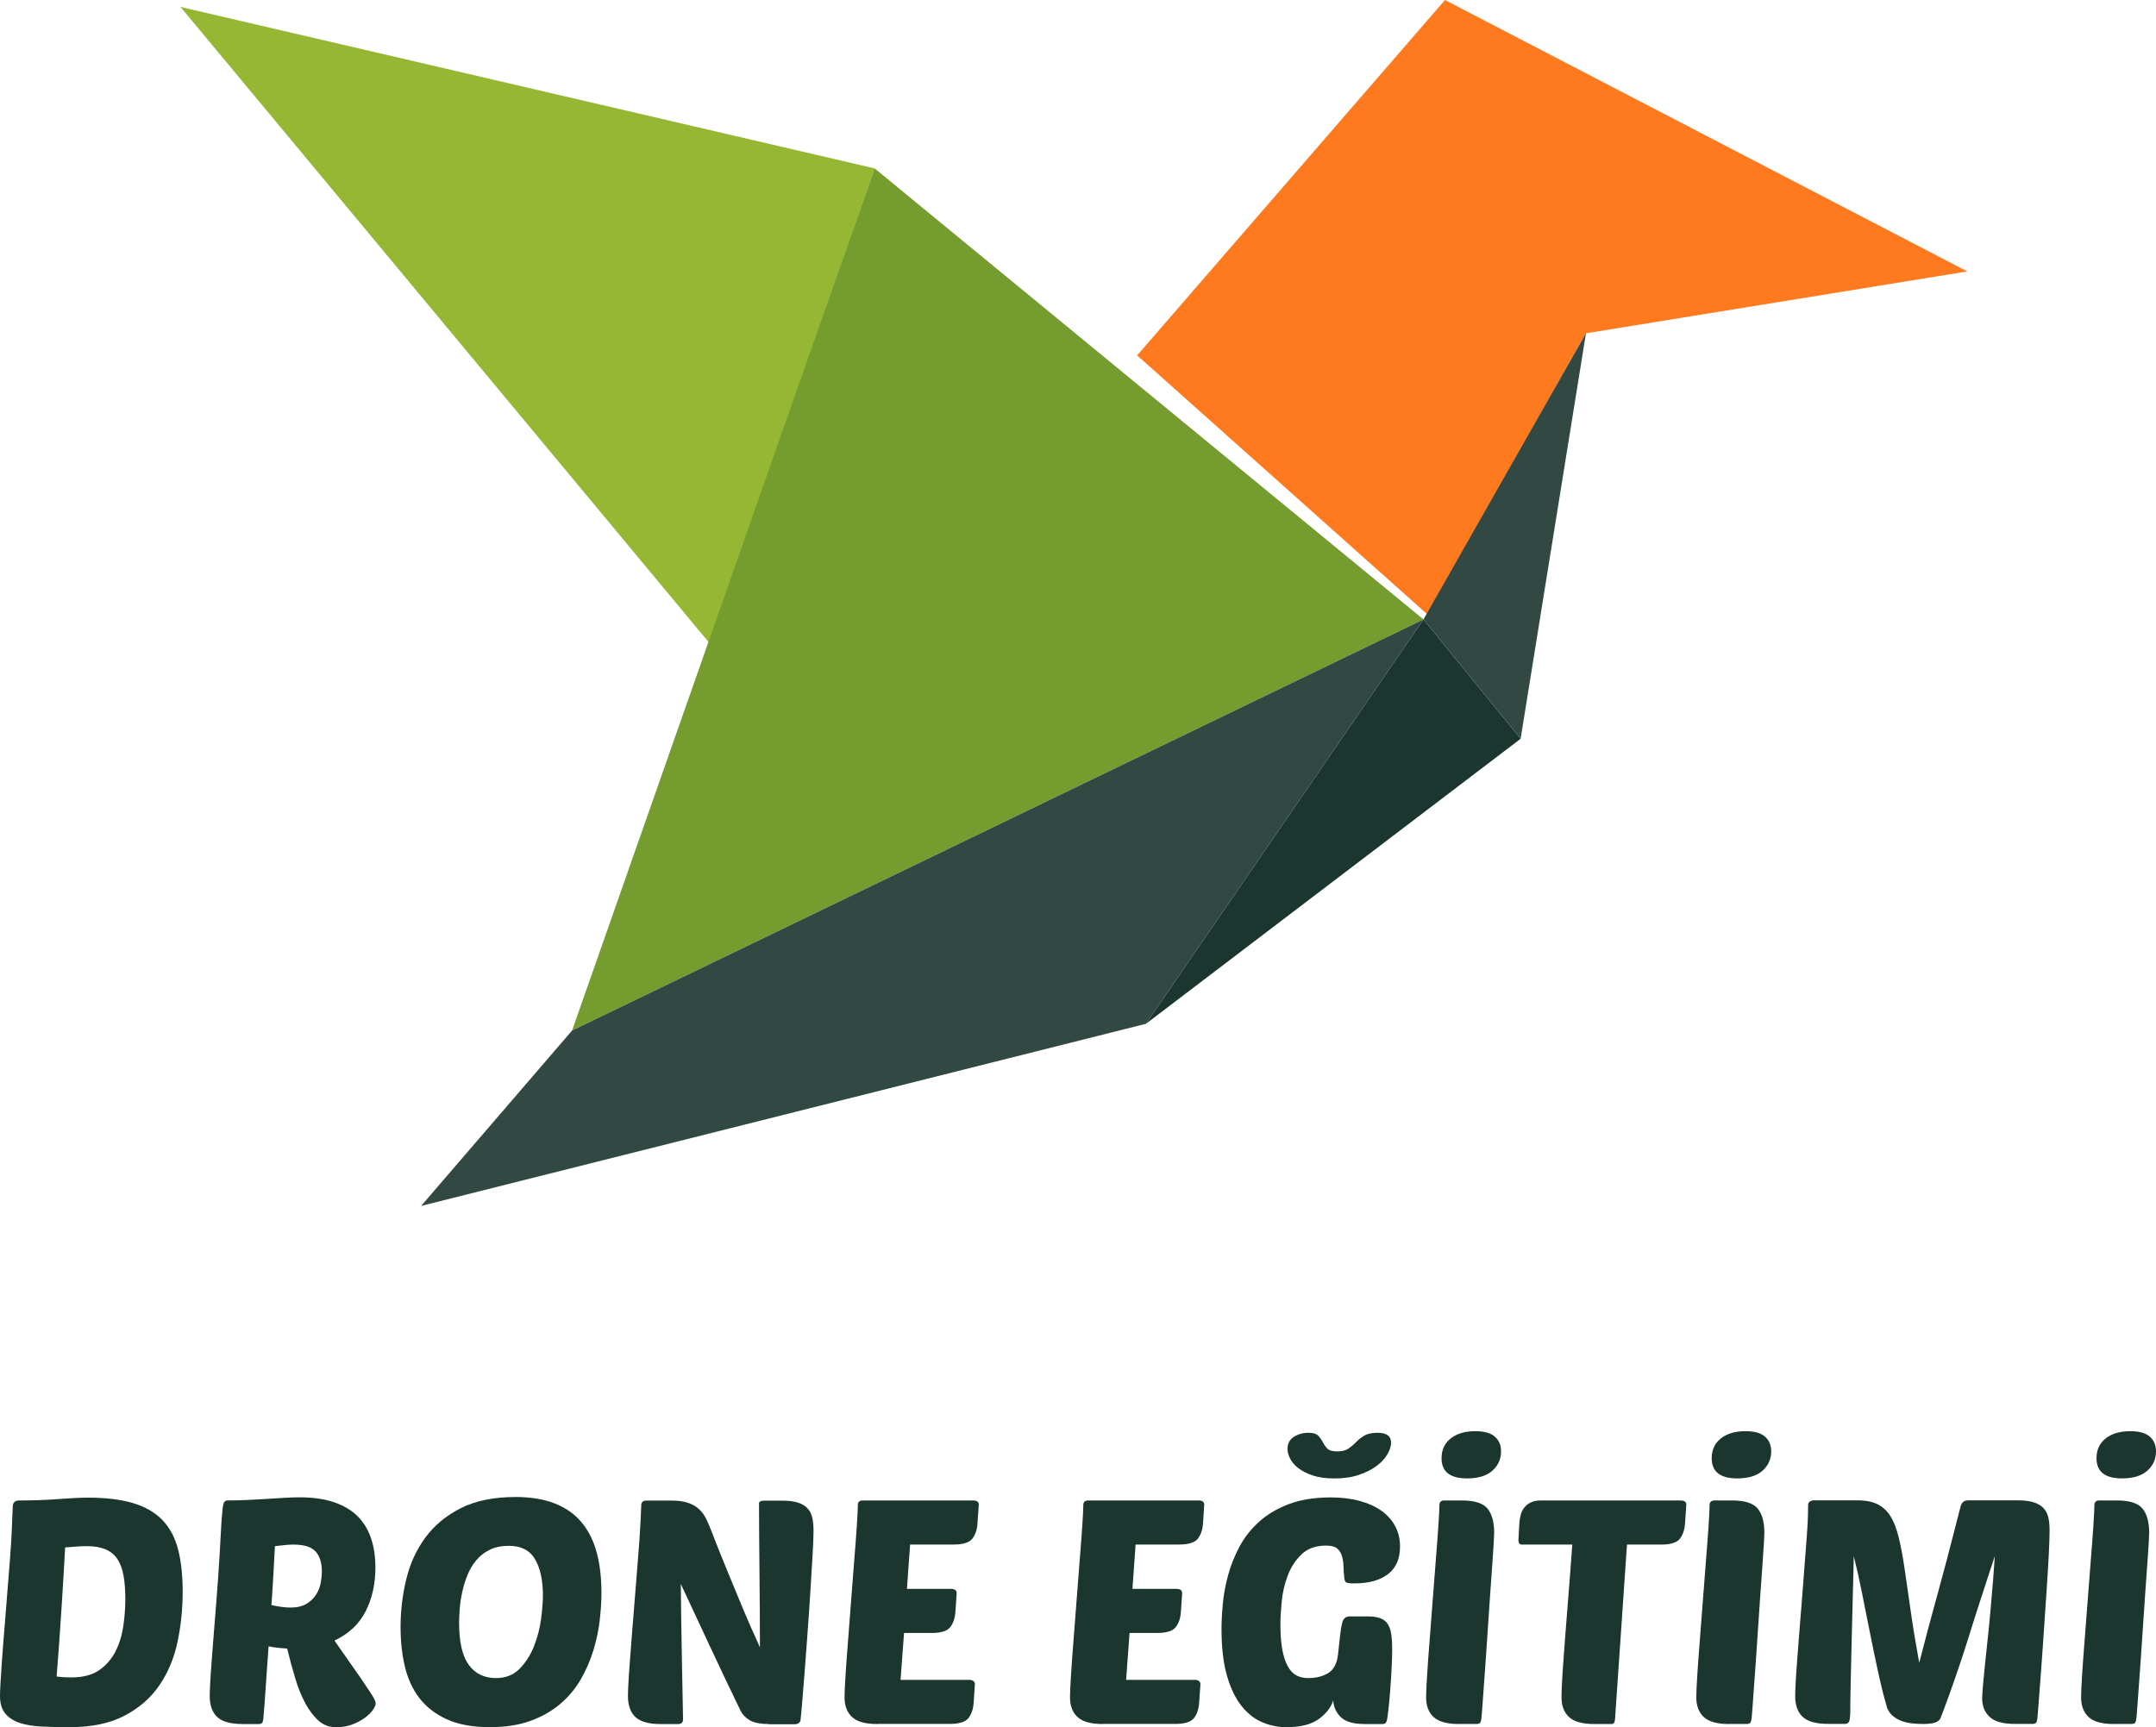
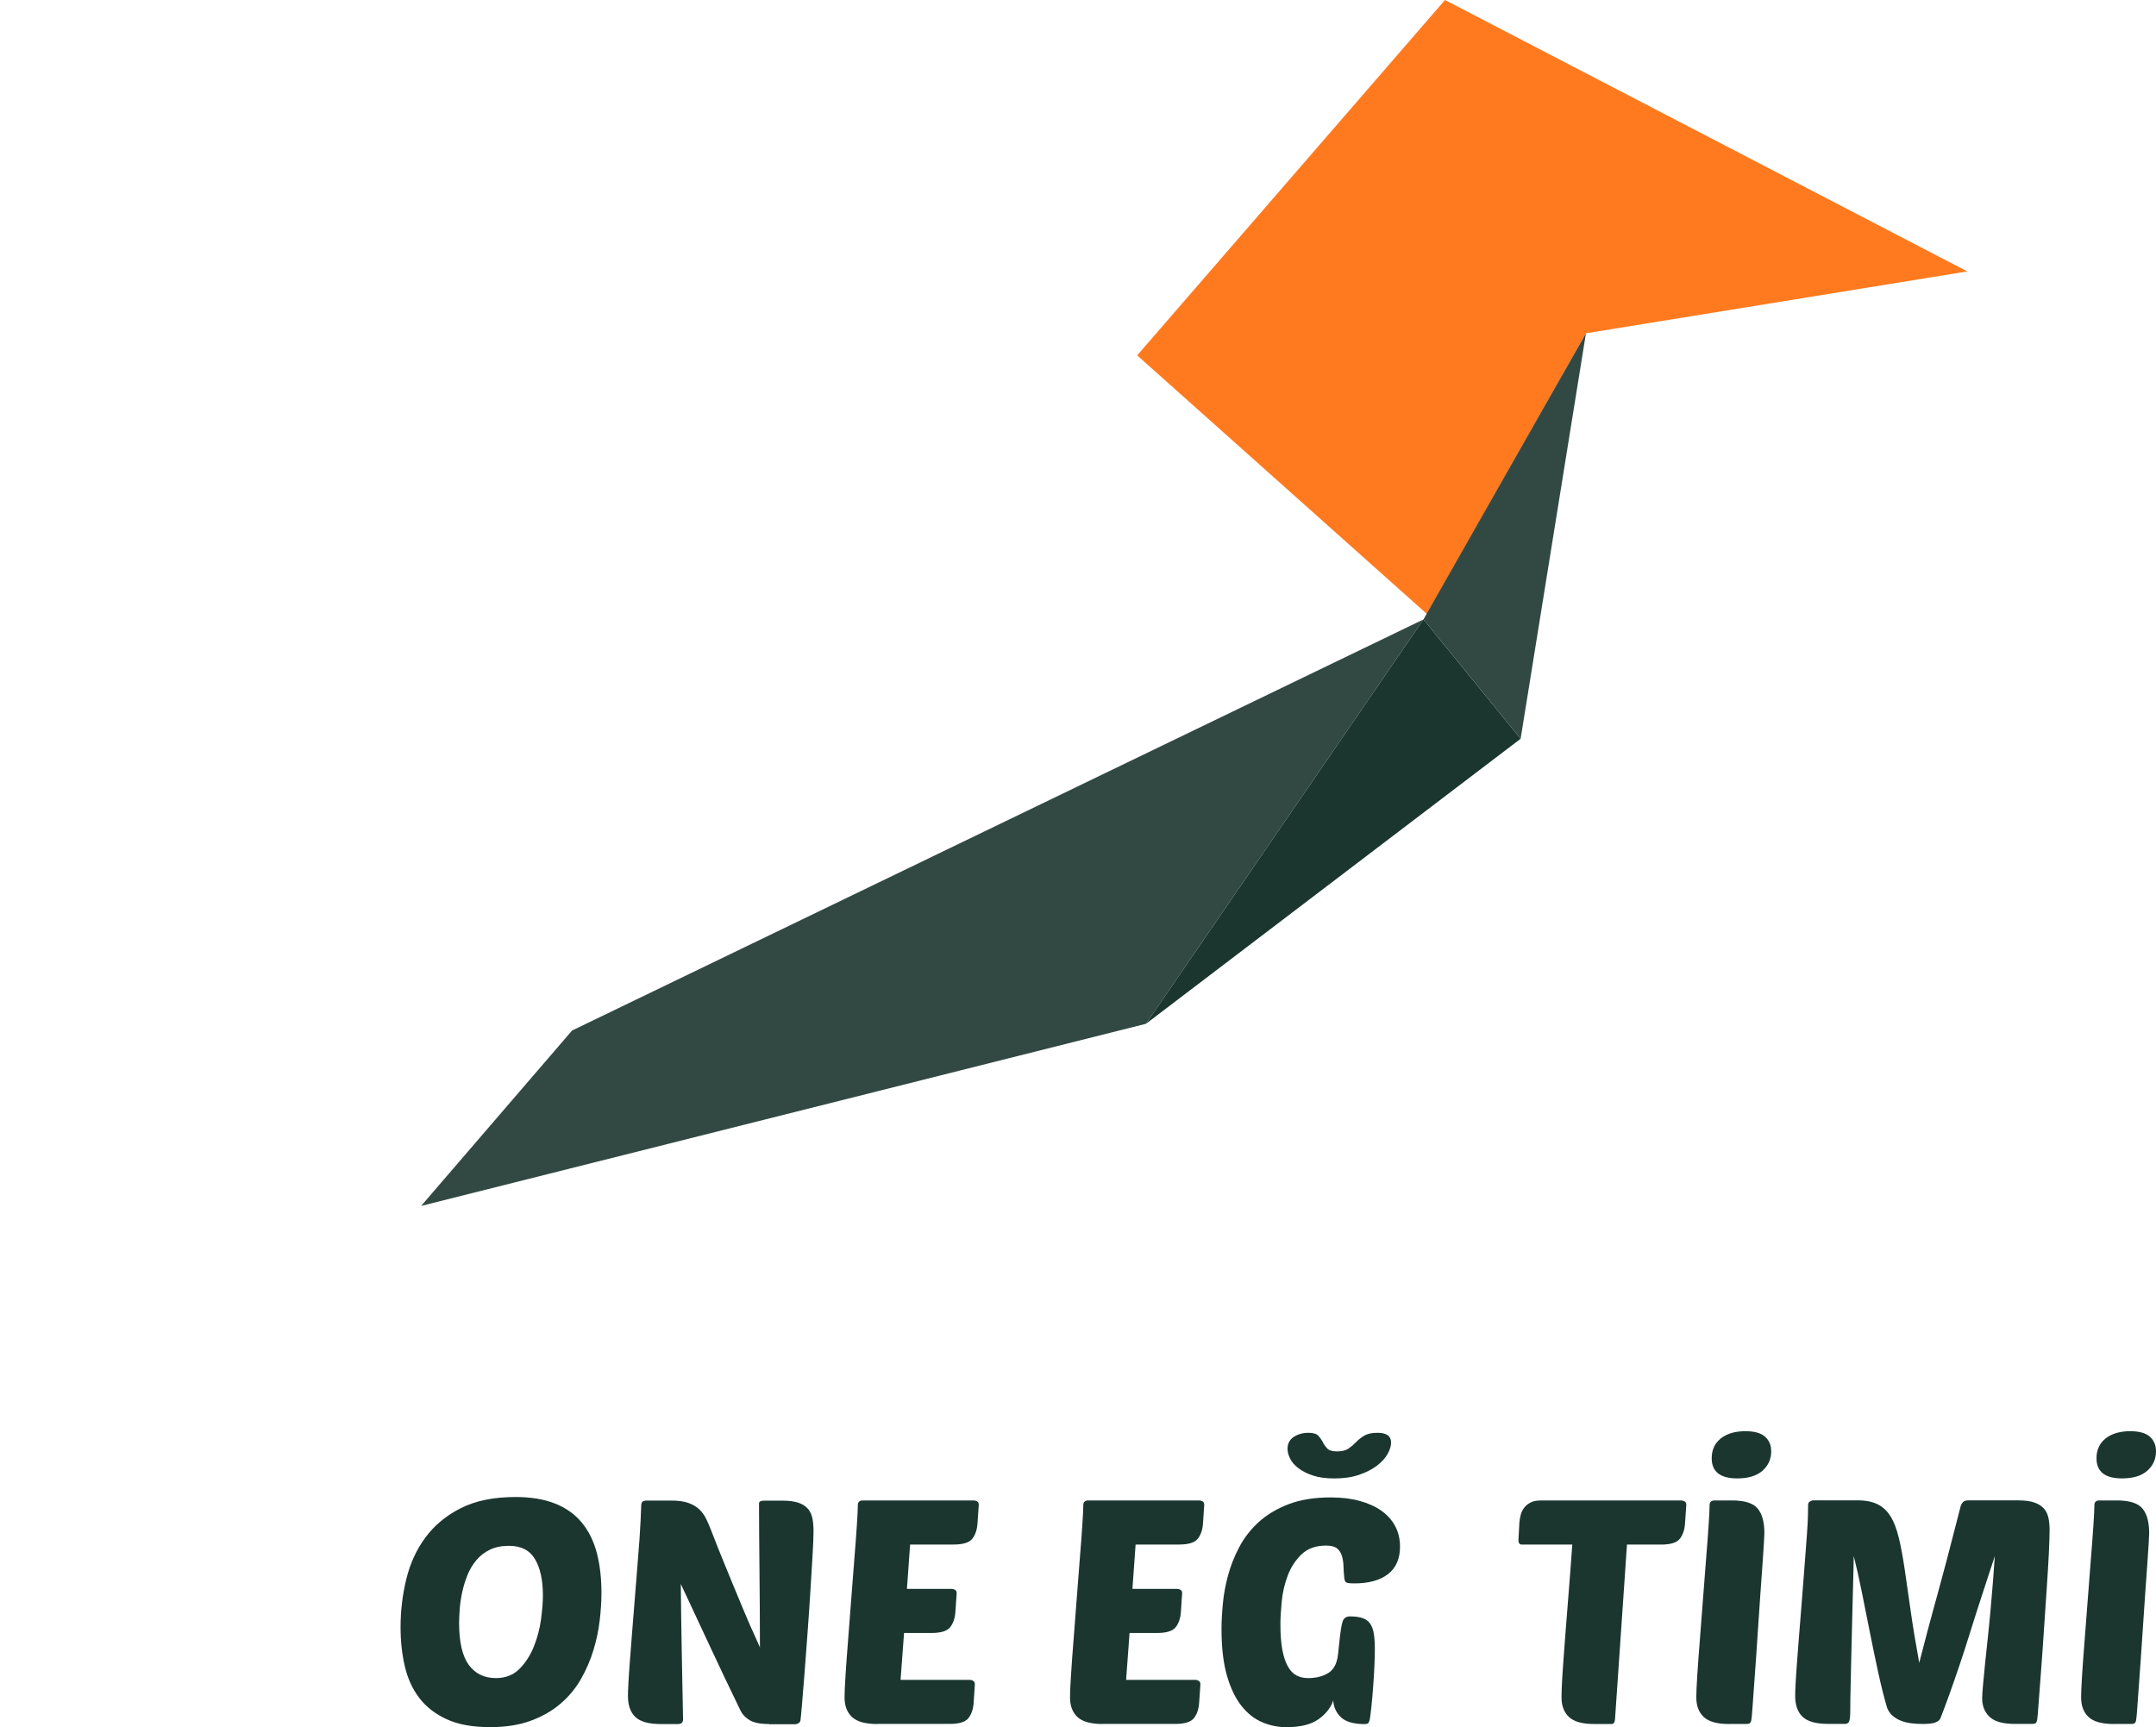
<svg xmlns="http://www.w3.org/2000/svg" id="katman_1" version="1.1" viewBox="0 0 470.31 376.85">
  <defs>
    <style>
      .st0 {
        fill: #96b734;
      }

      .st1 {
        fill: #1b362f;
      }

      .st2 {
        fill: #324943;
      }

      .st3 {
        fill: #ff7a1f;
      }

      .st4 {
        fill: #759c2f;
      }
    </style>
  </defs>
  <g>
-     <polygon class="st0" points="154.74 140.3 39.37 1.51 190.79 36.74 154.74 140.3" />
-     <polygon class="st4" points="124.79 224.85 190.79 36.74 310.52 135.15 124.79 224.85" />
    <polygon class="st2" points="124.79 224.85 91.86 263.12 249.98 223.38 310.52 135.15 124.79 224.85" />
    <polygon class="st1" points="249.98 223.38 331.71 161.19 310.52 135.15 249.98 223.38" />
    <polygon class="st3" points="311.33 134.02 248.06 77.54 315.21 0 429.15 59.22 345.96 72.72 311.33 134.02" />
    <polygon class="st2" points="331.71 161.19 345.96 72.72 310.52 135.15 331.71 161.19" />
  </g>
  <g>
-     <path class="st1" d="M2.82,328.42c.05-.37.19-.63.45-.79.25-.16.49-.24.72-.24,3.11,0,6.03-.1,8.76-.31,2.72-.21,4.86-.31,6.42-.31,3.89,0,7.15.39,9.79,1.17,2.63.78,4.76,1.99,6.39,3.64,1.62,1.65,2.78,3.78,3.47,6.39.69,2.61,1.03,5.75,1.03,9.41s-.38,7.34-1.13,10.89c-.76,3.55-2.07,6.7-3.95,9.44-1.88,2.75-4.41,4.96-7.59,6.63-3.18,1.67-7.2,2.51-12.05,2.51-2.24,0-4.29-.05-6.15-.14-1.85-.09-3.45-.37-4.77-.82-1.33-.46-2.36-1.14-3.09-2.06C.37,372.91,0,371.65,0,370.04c0-.59.03-1.49.1-2.68.07-1.19.16-2.61.27-4.26.11-1.65.25-3.47.41-5.46.16-1.99.33-4.09.51-6.28.37-4.53.65-8.15.86-10.85.21-2.7.34-4.82.41-6.35.07-1.53.11-2.69.14-3.47.02-.78.06-1.53.1-2.27ZM15.59,365.99c2.56,0,4.61-.55,6.15-1.65,1.53-1.1,2.71-2.5,3.54-4.19.82-1.69,1.37-3.55,1.65-5.56.28-2.02.41-3.92.41-5.7,0-1.92-.13-3.61-.38-5.05-.25-1.44-.69-2.64-1.31-3.61-.62-.96-1.48-1.68-2.58-2.16-1.1-.48-2.47-.72-4.12-.72-.51,0-1.15.02-1.92.07-.78.05-1.72.11-2.82.21-.09,1.7-.21,3.7-.34,6.01-.14,2.31-.29,4.74-.45,7.28-.16,2.54-.33,5.11-.52,7.69-.18,2.59-.37,4.98-.55,7.18.69.09,1.31.15,1.85.17s1.01.03,1.37.03Z" />
-     <path class="st1" d="M52.89,376.16c-2.61,0-4.45-.52-5.53-1.55-1.08-1.03-1.61-2.55-1.61-4.57,0-.55.03-1.48.1-2.78.07-1.3.17-2.85.31-4.64.14-1.79.29-3.74.45-5.87.16-2.13.33-4.29.52-6.49.37-4.62.63-8.38.79-11.27.16-2.89.29-5.15.38-6.8.14-2.06.28-3.38.41-3.95s.43-.86.89-.86c1.42,0,2.87-.03,4.36-.1,1.49-.07,2.92-.15,4.29-.24,1.37-.09,2.67-.17,3.88-.24,1.21-.07,2.3-.1,3.26-.1,2.93,0,5.45.37,7.56,1.1,2.11.73,3.81,1.76,5.12,3.09,1.31,1.33,2.27,2.93,2.89,4.81.62,1.88.93,3.98.93,6.32,0,3.57-.71,6.76-2.13,9.55-1.42,2.79-3.69,4.92-6.8,6.39l5.77,8.24c1.05,1.56,1.85,2.76,2.4,3.61.55.85.82,1.48.82,1.89,0,.32-.2.77-.58,1.34-.39.57-.96,1.15-1.72,1.72-.76.57-1.67,1.06-2.75,1.48-1.08.41-2.28.62-3.61.62-1.47,0-2.74-.48-3.81-1.44-1.08-.96-2.04-2.23-2.89-3.81-.85-1.58-1.58-3.4-2.2-5.46-.62-2.06-1.2-4.21-1.75-6.46-1.65-.09-3-.25-4.05-.48-.14,2.02-.28,3.94-.41,5.77-.14,1.83-.25,3.47-.34,4.91-.09,1.44-.18,2.63-.27,3.57-.09.94-.14,1.5-.14,1.68-.05.37-.14.63-.28.79-.14.16-.41.24-.82.24h-3.44ZM64.02,337.01c-.55,0-1.17.03-1.85.1-.69.07-1.42.15-2.2.24-.09,1.6-.2,3.51-.31,5.74-.12,2.22-.26,4.59-.45,7.11,1.6.37,3,.55,4.19.55,1.42,0,2.58-.28,3.47-.82s1.59-1.22,2.1-2.03c.5-.8.83-1.66,1-2.58.16-.91.24-1.74.24-2.47,0-1.88-.46-3.32-1.37-4.33-.92-1.01-2.52-1.51-4.81-1.51Z" />
    <path class="st1" d="M112.44,326.63c3.34,0,6.2.47,8.59,1.41s4.33,2.31,5.84,4.12c1.51,1.81,2.61,4.01,3.3,6.59.69,2.59,1.03,5.53,1.03,8.83,0,1.83-.13,3.82-.38,5.98-.25,2.15-.71,4.32-1.37,6.49-.66,2.18-1.57,4.27-2.71,6.28-1.15,2.02-2.62,3.8-4.43,5.36-1.81,1.56-3.97,2.81-6.49,3.74-2.52.94-5.49,1.41-8.93,1.41-3.8,0-6.95-.57-9.44-1.72-2.5-1.14-4.49-2.69-5.98-4.64-1.49-1.94-2.54-4.25-3.16-6.9-.62-2.65-.93-5.49-.93-8.52,0-3.57.41-7.06,1.24-10.47.82-3.41,2.21-6.45,4.16-9.1s4.52-4.8,7.73-6.42c3.2-1.63,7.19-2.44,11.95-2.44ZM111,337.28c-1.6,0-2.99.29-4.16.86s-2.15,1.34-2.95,2.3c-.8.96-1.44,2.04-1.92,3.23s-.86,2.42-1.13,3.67-.46,2.47-.55,3.64c-.09,1.17-.14,2.21-.14,3.13,0,4.17.7,7.21,2.1,9.14,1.4,1.92,3.38,2.89,5.94,2.89,2.11,0,3.82-.68,5.15-2.03,1.33-1.35,2.37-2.98,3.13-4.88.76-1.9,1.27-3.87,1.55-5.91.27-2.04.41-3.77.41-5.19,0-3.34-.57-5.99-1.72-7.93-1.14-1.95-3.05-2.92-5.7-2.92Z" />
    <path class="st1" d="M167.74,376.16c-1.88,0-3.27-.28-4.19-.82s-1.58-1.24-1.99-2.06c-2.38-4.9-4.61-9.59-6.7-14.08-2.08-4.49-4.2-9.02-6.35-13.6.05,4.95.11,9.87.21,14.77.09,4.9.18,9.82.28,14.77,0,.69-.37,1.03-1.1,1.03h-3.78c-2.61,0-4.45-.52-5.53-1.55-1.08-1.03-1.61-2.55-1.61-4.57,0-.55.03-1.48.1-2.78.07-1.3.17-2.85.31-4.64.14-1.79.29-3.74.45-5.87.16-2.13.33-4.29.52-6.49.27-3.48.5-6.36.69-8.65.18-2.29.33-4.23.45-5.8.11-1.58.19-2.93.24-4.05.05-1.12.09-2.23.14-3.33,0-.69.37-1.03,1.1-1.03h5.49c1.51,0,2.75.17,3.71.52.96.34,1.75.81,2.37,1.41.62.6,1.11,1.27,1.48,2.03.37.76.71,1.54,1.03,2.37,1.1,2.84,2.07,5.29,2.92,7.35.85,2.06,1.59,3.87,2.23,5.43.64,1.56,1.2,2.91,1.68,4.05s.93,2.2,1.34,3.16c.41.96.82,1.89,1.24,2.78.41.89.85,1.87,1.3,2.92,0-2.7-.01-5.48-.03-8.35-.02-2.86-.05-5.65-.07-8.38-.02-2.72-.05-5.35-.07-7.86-.02-2.52-.03-4.78-.03-6.8,0-.41.39-.62,1.17-.62h3.78c1.51,0,2.71.15,3.61.45.89.3,1.59.73,2.09,1.31.5.57.83,1.27,1,2.1.16.82.24,1.76.24,2.82,0,1.15-.07,2.9-.21,5.26-.14,2.36-.3,5-.48,7.93-.18,2.93-.39,5.96-.62,9.1-.23,3.14-.45,6.03-.65,8.69-.21,2.66-.39,4.91-.55,6.77s-.26,2.94-.31,3.26c0,.37-.13.64-.38.82-.25.18-.54.28-.86.28h-5.63Z" />
    <path class="st1" d="M191.37,376.16c-2.56,0-4.4-.5-5.49-1.51-1.1-1.01-1.65-2.45-1.65-4.33,0-.92.07-2.48.21-4.71s.32-4.75.55-7.59c.23-2.84.46-5.84.69-9,.23-3.16.46-6.14.69-8.93.23-2.79.41-5.24.55-7.35.14-2.11.21-3.55.21-4.33,0-.69.37-1.03,1.1-1.03h24.18c.27,0,.52.07.76.21.23.14.34.39.34.76l-.28,4.05c-.09,1.37-.47,2.48-1.13,3.33s-2.03,1.27-4.09,1.27h-9.48l-.69,9.68h9.75c.28,0,.53.07.76.21.23.14.34.39.34.76l-.28,4.05c-.09,1.37-.47,2.48-1.13,3.33s-2.03,1.27-4.09,1.27h-5.98l-.76,10.23h15.11c.27,0,.53.08.76.24s.34.4.34.72l-.27,4.05c-.09,1.37-.47,2.48-1.13,3.33-.66.85-2.03,1.27-4.09,1.27h-15.8Z" />
    <path class="st1" d="M240.55,376.16c-2.56,0-4.4-.5-5.49-1.51-1.1-1.01-1.65-2.45-1.65-4.33,0-.92.07-2.48.21-4.71s.32-4.75.55-7.59c.23-2.84.46-5.84.69-9,.23-3.16.46-6.14.69-8.93.23-2.79.41-5.24.55-7.35.14-2.11.21-3.55.21-4.33,0-.69.37-1.03,1.1-1.03h24.18c.28,0,.53.07.76.21.23.14.34.39.34.76l-.27,4.05c-.09,1.37-.47,2.48-1.13,3.33-.67.85-2.03,1.27-4.09,1.27h-9.48l-.69,9.68h9.75c.27,0,.53.07.75.21.23.14.34.39.34.76l-.27,4.05c-.09,1.37-.47,2.48-1.13,3.33-.67.85-2.03,1.27-4.09,1.27h-5.98l-.75,10.23h15.11c.28,0,.53.08.76.24.23.16.34.4.34.72l-.28,4.05c-.09,1.37-.47,2.48-1.13,3.33-.66.85-2.03,1.27-4.08,1.27h-15.8Z" />
-     <path class="st1" d="M297.63,376.16c-2.38,0-4.09-.49-5.12-1.48-1.03-.98-1.59-2.21-1.68-3.67-.5,1.56-1.57,2.92-3.19,4.09-1.63,1.17-3.97,1.75-7.04,1.75-1.79,0-3.53-.35-5.22-1.06-1.7-.71-3.21-1.89-4.53-3.54-1.33-1.65-2.39-3.85-3.19-6.59-.8-2.75-1.2-6.16-1.2-10.23,0-1.56.09-3.35.28-5.39.18-2.04.56-4.12,1.13-6.25.57-2.13,1.39-4.21,2.47-6.25,1.08-2.04,2.5-3.86,4.26-5.46s3.93-2.9,6.49-3.88c2.56-.98,5.63-1.48,9.2-1.48,2.34,0,4.43.25,6.29.76s3.43,1.21,4.74,2.13c1.3.92,2.31,2.04,3.02,3.37.71,1.33,1.06,2.82,1.06,4.46,0,2.66-.87,4.66-2.61,6.01-1.74,1.35-4.19,2.03-7.35,2.03-1.01,0-1.61-.08-1.82-.24-.21-.16-.33-.49-.38-1-.09-.82-.15-1.65-.17-2.47-.02-.82-.14-1.58-.34-2.27-.21-.69-.56-1.24-1.06-1.65-.5-.41-1.3-.62-2.4-.62-2.25,0-4.03.64-5.36,1.92-1.33,1.28-2.34,2.84-3.02,4.67-.69,1.83-1.12,3.72-1.3,5.67-.19,1.95-.28,3.58-.28,4.91,0,2.2.14,4.04.41,5.53.28,1.49.68,2.7,1.2,3.64.52.94,1.16,1.6,1.89,1.99.73.39,1.58.58,2.54.58,1.74,0,3.2-.37,4.39-1.1,1.19-.73,1.9-2.06,2.13-3.98l.41-3.85c.14-1.33.32-2.41.55-3.26.23-.85.78-1.27,1.65-1.27h3.78c1.14,0,2.07.13,2.78.38.71.25,1.26.66,1.65,1.24.39.57.65,1.32.79,2.23.14.92.21,2.04.21,3.37,0,.92-.03,2.13-.1,3.64-.07,1.51-.16,3.05-.28,4.6-.11,1.56-.24,2.99-.38,4.29-.14,1.3-.25,2.21-.34,2.71-.09.41-.21.69-.34.82-.14.14-.41.21-.82.21h-3.78ZM291.1,322.58c-1.88,0-3.46-.22-4.74-.65-1.28-.43-2.34-.97-3.16-1.61-.83-.64-1.42-1.34-1.79-2.1-.37-.76-.55-1.45-.55-2.1,0-1.14.46-2.01,1.37-2.61.92-.59,1.97-.89,3.16-.89,1.05,0,1.77.21,2.16.62.39.41.72.88,1,1.41.27.53.61,1,.99,1.41.39.41,1.11.62,2.16.62s1.88-.21,2.47-.62c.59-.41,1.14-.88,1.65-1.41.5-.53,1.1-1,1.79-1.41.69-.41,1.65-.62,2.89-.62,1.97,0,2.95.71,2.95,2.13,0,.78-.26,1.63-.79,2.54-.53.92-1.3,1.76-2.34,2.54-1.03.78-2.31,1.43-3.85,1.96-1.54.53-3.33.79-5.39.79Z" />
-     <path class="st1" d="M318.23,376.16c-2.56,0-4.4-.5-5.49-1.51-1.1-1.01-1.65-2.45-1.65-4.33,0-.92.07-2.48.21-4.71.14-2.22.32-4.75.55-7.59.23-2.84.46-5.84.69-9,.23-3.16.46-6.14.69-8.93.23-2.79.41-5.24.55-7.35.14-2.11.21-3.55.21-4.33,0-.69.37-1.03,1.1-1.03h3.78c2.79,0,4.67.6,5.63,1.79.96,1.19,1.44,2.95,1.44,5.29,0,.23-.03.96-.1,2.2-.07,1.24-.17,2.79-.31,4.67-.14,1.88-.29,3.97-.45,6.28-.16,2.31-.32,4.68-.48,7.11-.16,2.43-.32,4.8-.48,7.11s-.31,4.41-.45,6.28c-.14,1.88-.25,3.45-.34,4.71-.09,1.26-.16,2.03-.21,2.3-.04.37-.14.63-.27.79-.14.16-.41.24-.83.24h-3.78ZM314.46,318.18c0-1.83.66-3.27,1.99-4.33,1.33-1.05,3.12-1.58,5.36-1.58,1.97,0,3.4.4,4.29,1.2.9.8,1.34,1.87,1.34,3.19,0,1.7-.63,3.1-1.89,4.23-1.26,1.12-3.1,1.68-5.53,1.68-3.71,0-5.56-1.47-5.56-4.4Z" />
+     <path class="st1" d="M297.63,376.16c-2.38,0-4.09-.49-5.12-1.48-1.03-.98-1.59-2.21-1.68-3.67-.5,1.56-1.57,2.92-3.19,4.09-1.63,1.17-3.97,1.75-7.04,1.75-1.79,0-3.53-.35-5.22-1.06-1.7-.71-3.21-1.89-4.53-3.54-1.33-1.65-2.39-3.85-3.19-6.59-.8-2.75-1.2-6.16-1.2-10.23,0-1.56.09-3.35.28-5.39.18-2.04.56-4.12,1.13-6.25.57-2.13,1.39-4.21,2.47-6.25,1.08-2.04,2.5-3.86,4.26-5.46s3.93-2.9,6.49-3.88c2.56-.98,5.63-1.48,9.2-1.48,2.34,0,4.43.25,6.29.76s3.43,1.21,4.74,2.13c1.3.92,2.31,2.04,3.02,3.37.71,1.33,1.06,2.82,1.06,4.46,0,2.66-.87,4.66-2.61,6.01-1.74,1.35-4.19,2.03-7.35,2.03-1.01,0-1.61-.08-1.82-.24-.21-.16-.33-.49-.38-1-.09-.82-.15-1.65-.17-2.47-.02-.82-.14-1.58-.34-2.27-.21-.69-.56-1.24-1.06-1.65-.5-.41-1.3-.62-2.4-.62-2.25,0-4.03.64-5.36,1.92-1.33,1.28-2.34,2.84-3.02,4.67-.69,1.83-1.12,3.72-1.3,5.67-.19,1.95-.28,3.58-.28,4.91,0,2.2.14,4.04.41,5.53.28,1.49.68,2.7,1.2,3.64.52.94,1.16,1.6,1.89,1.99.73.39,1.58.58,2.54.58,1.74,0,3.2-.37,4.39-1.1,1.19-.73,1.9-2.06,2.13-3.98l.41-3.85c.14-1.33.32-2.41.55-3.26.23-.85.78-1.27,1.65-1.27c1.14,0,2.07.13,2.78.38.71.25,1.26.66,1.65,1.24.39.57.65,1.32.79,2.23.14.92.21,2.04.21,3.37,0,.92-.03,2.13-.1,3.64-.07,1.51-.16,3.05-.28,4.6-.11,1.56-.24,2.99-.38,4.29-.14,1.3-.25,2.21-.34,2.71-.09.41-.21.69-.34.82-.14.14-.41.21-.82.21h-3.78ZM291.1,322.58c-1.88,0-3.46-.22-4.74-.65-1.28-.43-2.34-.97-3.16-1.61-.83-.64-1.42-1.34-1.79-2.1-.37-.76-.55-1.45-.55-2.1,0-1.14.46-2.01,1.37-2.61.92-.59,1.97-.89,3.16-.89,1.05,0,1.77.21,2.16.62.39.41.72.88,1,1.41.27.53.61,1,.99,1.41.39.41,1.11.62,2.16.62s1.88-.21,2.47-.62c.59-.41,1.14-.88,1.65-1.41.5-.53,1.1-1,1.79-1.41.69-.41,1.65-.62,2.89-.62,1.97,0,2.95.71,2.95,2.13,0,.78-.26,1.63-.79,2.54-.53.92-1.3,1.76-2.34,2.54-1.03.78-2.31,1.43-3.85,1.96-1.54.53-3.33.79-5.39.79Z" />
    <path class="st1" d="M354.91,337.01l-2.61,38.12c-.05.69-.3,1.03-.75,1.03h-3.78c-2.56,0-4.4-.5-5.49-1.51-1.1-1.01-1.65-2.45-1.65-4.33,0-.69.03-1.72.1-3.09.07-1.37.17-2.99.31-4.84.14-1.85.29-3.87.45-6.05.16-2.17.33-4.37.52-6.59s.35-4.43.52-6.63c.16-2.2.31-4.23.45-6.11h-10.99c-.5,0-.76-.32-.76-.96l.21-3.85c.05-.59.15-1.18.31-1.75.16-.57.42-1.09.79-1.55.37-.46.83-.82,1.41-1.1.57-.28,1.27-.41,2.1-.41h30.71c.27,0,.52.07.75.21.23.14.34.39.34.76l-.28,4.05c-.09,1.37-.47,2.48-1.13,3.33s-2.03,1.27-4.09,1.27h-7.42Z" />
    <path class="st1" d="M377.17,376.16c-2.56,0-4.4-.5-5.49-1.51-1.1-1.01-1.65-2.45-1.65-4.33,0-.92.07-2.48.21-4.71.14-2.22.32-4.75.55-7.59.23-2.84.46-5.84.69-9,.23-3.16.46-6.14.69-8.93.23-2.79.41-5.24.55-7.35.14-2.11.21-3.55.21-4.33,0-.69.37-1.03,1.1-1.03h3.78c2.79,0,4.67.6,5.63,1.79.96,1.19,1.44,2.95,1.44,5.29,0,.23-.03.96-.1,2.2-.07,1.24-.17,2.79-.31,4.67-.14,1.88-.29,3.97-.45,6.28-.16,2.31-.32,4.68-.48,7.11-.16,2.43-.32,4.8-.48,7.11s-.31,4.41-.45,6.28c-.14,1.88-.25,3.45-.34,4.71-.09,1.26-.16,2.03-.21,2.3-.04.37-.14.63-.27.79-.14.16-.41.24-.83.24h-3.78ZM373.39,318.18c0-1.83.66-3.27,1.99-4.33,1.33-1.05,3.12-1.58,5.36-1.58,1.97,0,3.4.4,4.29,1.2.9.8,1.34,1.87,1.34,3.19,0,1.7-.63,3.1-1.89,4.23-1.26,1.12-3.1,1.68-5.53,1.68-3.71,0-5.56-1.47-5.56-4.4Z" />
    <path class="st1" d="M435.14,339.55c-.37,1.1-.83,2.53-1.41,4.29-.57,1.76-1.2,3.7-1.89,5.8-.69,2.11-1.4,4.34-2.13,6.7-.73,2.36-1.48,4.66-2.23,6.9-.76,2.24-1.5,4.39-2.23,6.42-.73,2.04-1.4,3.81-1.99,5.32-.18.37-.56.65-1.13.86-.57.21-1.48.31-2.71.31-.78,0-1.58-.05-2.41-.14-.82-.09-1.59-.27-2.3-.55s-1.33-.64-1.85-1.1-.93-1.03-1.2-1.72c-.69-2.33-1.34-4.93-1.96-7.8-.62-2.86-1.23-5.78-1.82-8.76-.6-2.98-1.18-5.9-1.75-8.76-.57-2.86-1.16-5.46-1.75-7.8,0,.64-.02,1.74-.07,3.3-.04,1.56-.09,3.37-.14,5.43s-.1,4.28-.17,6.66-.13,4.71-.17,6.97c-.05,2.27-.09,4.37-.14,6.32-.05,1.95-.07,3.54-.07,4.77,0,1.37-.08,2.24-.24,2.61-.16.37-.45.55-.86.55h-3.78c-2.61,0-4.45-.52-5.53-1.55-1.08-1.03-1.61-2.55-1.61-4.57,0-.55.03-1.48.1-2.78.07-1.3.17-2.85.31-4.64.14-1.79.28-3.74.45-5.87.16-2.13.33-4.29.52-6.49.23-2.98.42-5.46.58-7.45s.29-3.65.38-4.98c.09-1.33.17-2.4.24-3.23.07-.82.11-1.56.14-2.2s.04-1.25.07-1.82c.02-.57.03-1.29.03-2.16,0-.37.14-.63.41-.79.28-.16.52-.24.75-.24h9.62c1.79,0,3.25.29,4.39.86s2.08,1.45,2.82,2.64,1.33,2.74,1.79,4.64c.46,1.9.88,4.16,1.27,6.77.39,2.61.82,5.62,1.3,9.03.48,3.41,1.11,7.25,1.89,11.51.73-2.84,1.35-5.2,1.85-7.08.5-1.88.93-3.44,1.27-4.71.34-1.26.63-2.3.86-3.12.23-.82.43-1.59.62-2.3s.39-1.48.62-2.3c.23-.82.5-1.85.83-3.09.32-1.24.72-2.78,1.2-4.64.48-1.85,1.09-4.2,1.82-7.04.09-.28.25-.54.48-.79.23-.25.64-.38,1.23-.38h10.72c1.46,0,2.64.15,3.54.45.89.3,1.59.72,2.1,1.27.5.55.85,1.23,1.03,2.03.18.8.27,1.73.27,2.78s-.06,2.76-.17,5.12c-.12,2.36-.28,5.01-.48,7.97-.21,2.95-.41,6.01-.62,9.17-.21,3.16-.41,6.09-.62,8.79-.21,2.7-.38,4.99-.52,6.87-.14,1.88-.23,2.98-.28,3.3-.05.37-.14.63-.28.79-.14.16-.41.24-.82.24h-3.78c-2.61,0-4.45-.52-5.53-1.55s-1.61-2.37-1.61-4.02c0-.5.06-1.42.17-2.75.11-1.33.26-2.89.45-4.67.18-1.79.39-3.74.62-5.87s.43-4.25.62-6.35c.18-2.11.35-4.16.52-6.15.16-1.99.28-3.74.38-5.26Z" />
    <path class="st1" d="M461.11,376.16c-2.56,0-4.4-.5-5.49-1.51-1.1-1.01-1.65-2.45-1.65-4.33,0-.92.07-2.48.21-4.71.14-2.22.32-4.75.55-7.59.23-2.84.46-5.84.69-9,.23-3.16.46-6.14.69-8.93.23-2.79.41-5.24.55-7.35.14-2.11.21-3.55.21-4.33,0-.69.37-1.03,1.1-1.03h3.78c2.79,0,4.67.6,5.63,1.79.96,1.19,1.44,2.95,1.44,5.29,0,.23-.03.96-.1,2.2-.07,1.24-.17,2.79-.31,4.67-.14,1.88-.29,3.97-.45,6.28-.16,2.31-.32,4.68-.48,7.11-.16,2.43-.32,4.8-.48,7.11s-.31,4.41-.45,6.28c-.14,1.88-.25,3.45-.34,4.71-.09,1.26-.16,2.03-.21,2.3-.04.37-.14.63-.27.79-.14.16-.41.24-.83.24h-3.78ZM457.33,318.18c0-1.83.66-3.27,1.99-4.33,1.33-1.05,3.12-1.58,5.36-1.58,1.97,0,3.4.4,4.29,1.2.9.8,1.34,1.87,1.34,3.19,0,1.7-.63,3.1-1.89,4.23-1.26,1.12-3.1,1.68-5.53,1.68-3.71,0-5.56-1.47-5.56-4.4Z" />
  </g>
</svg>